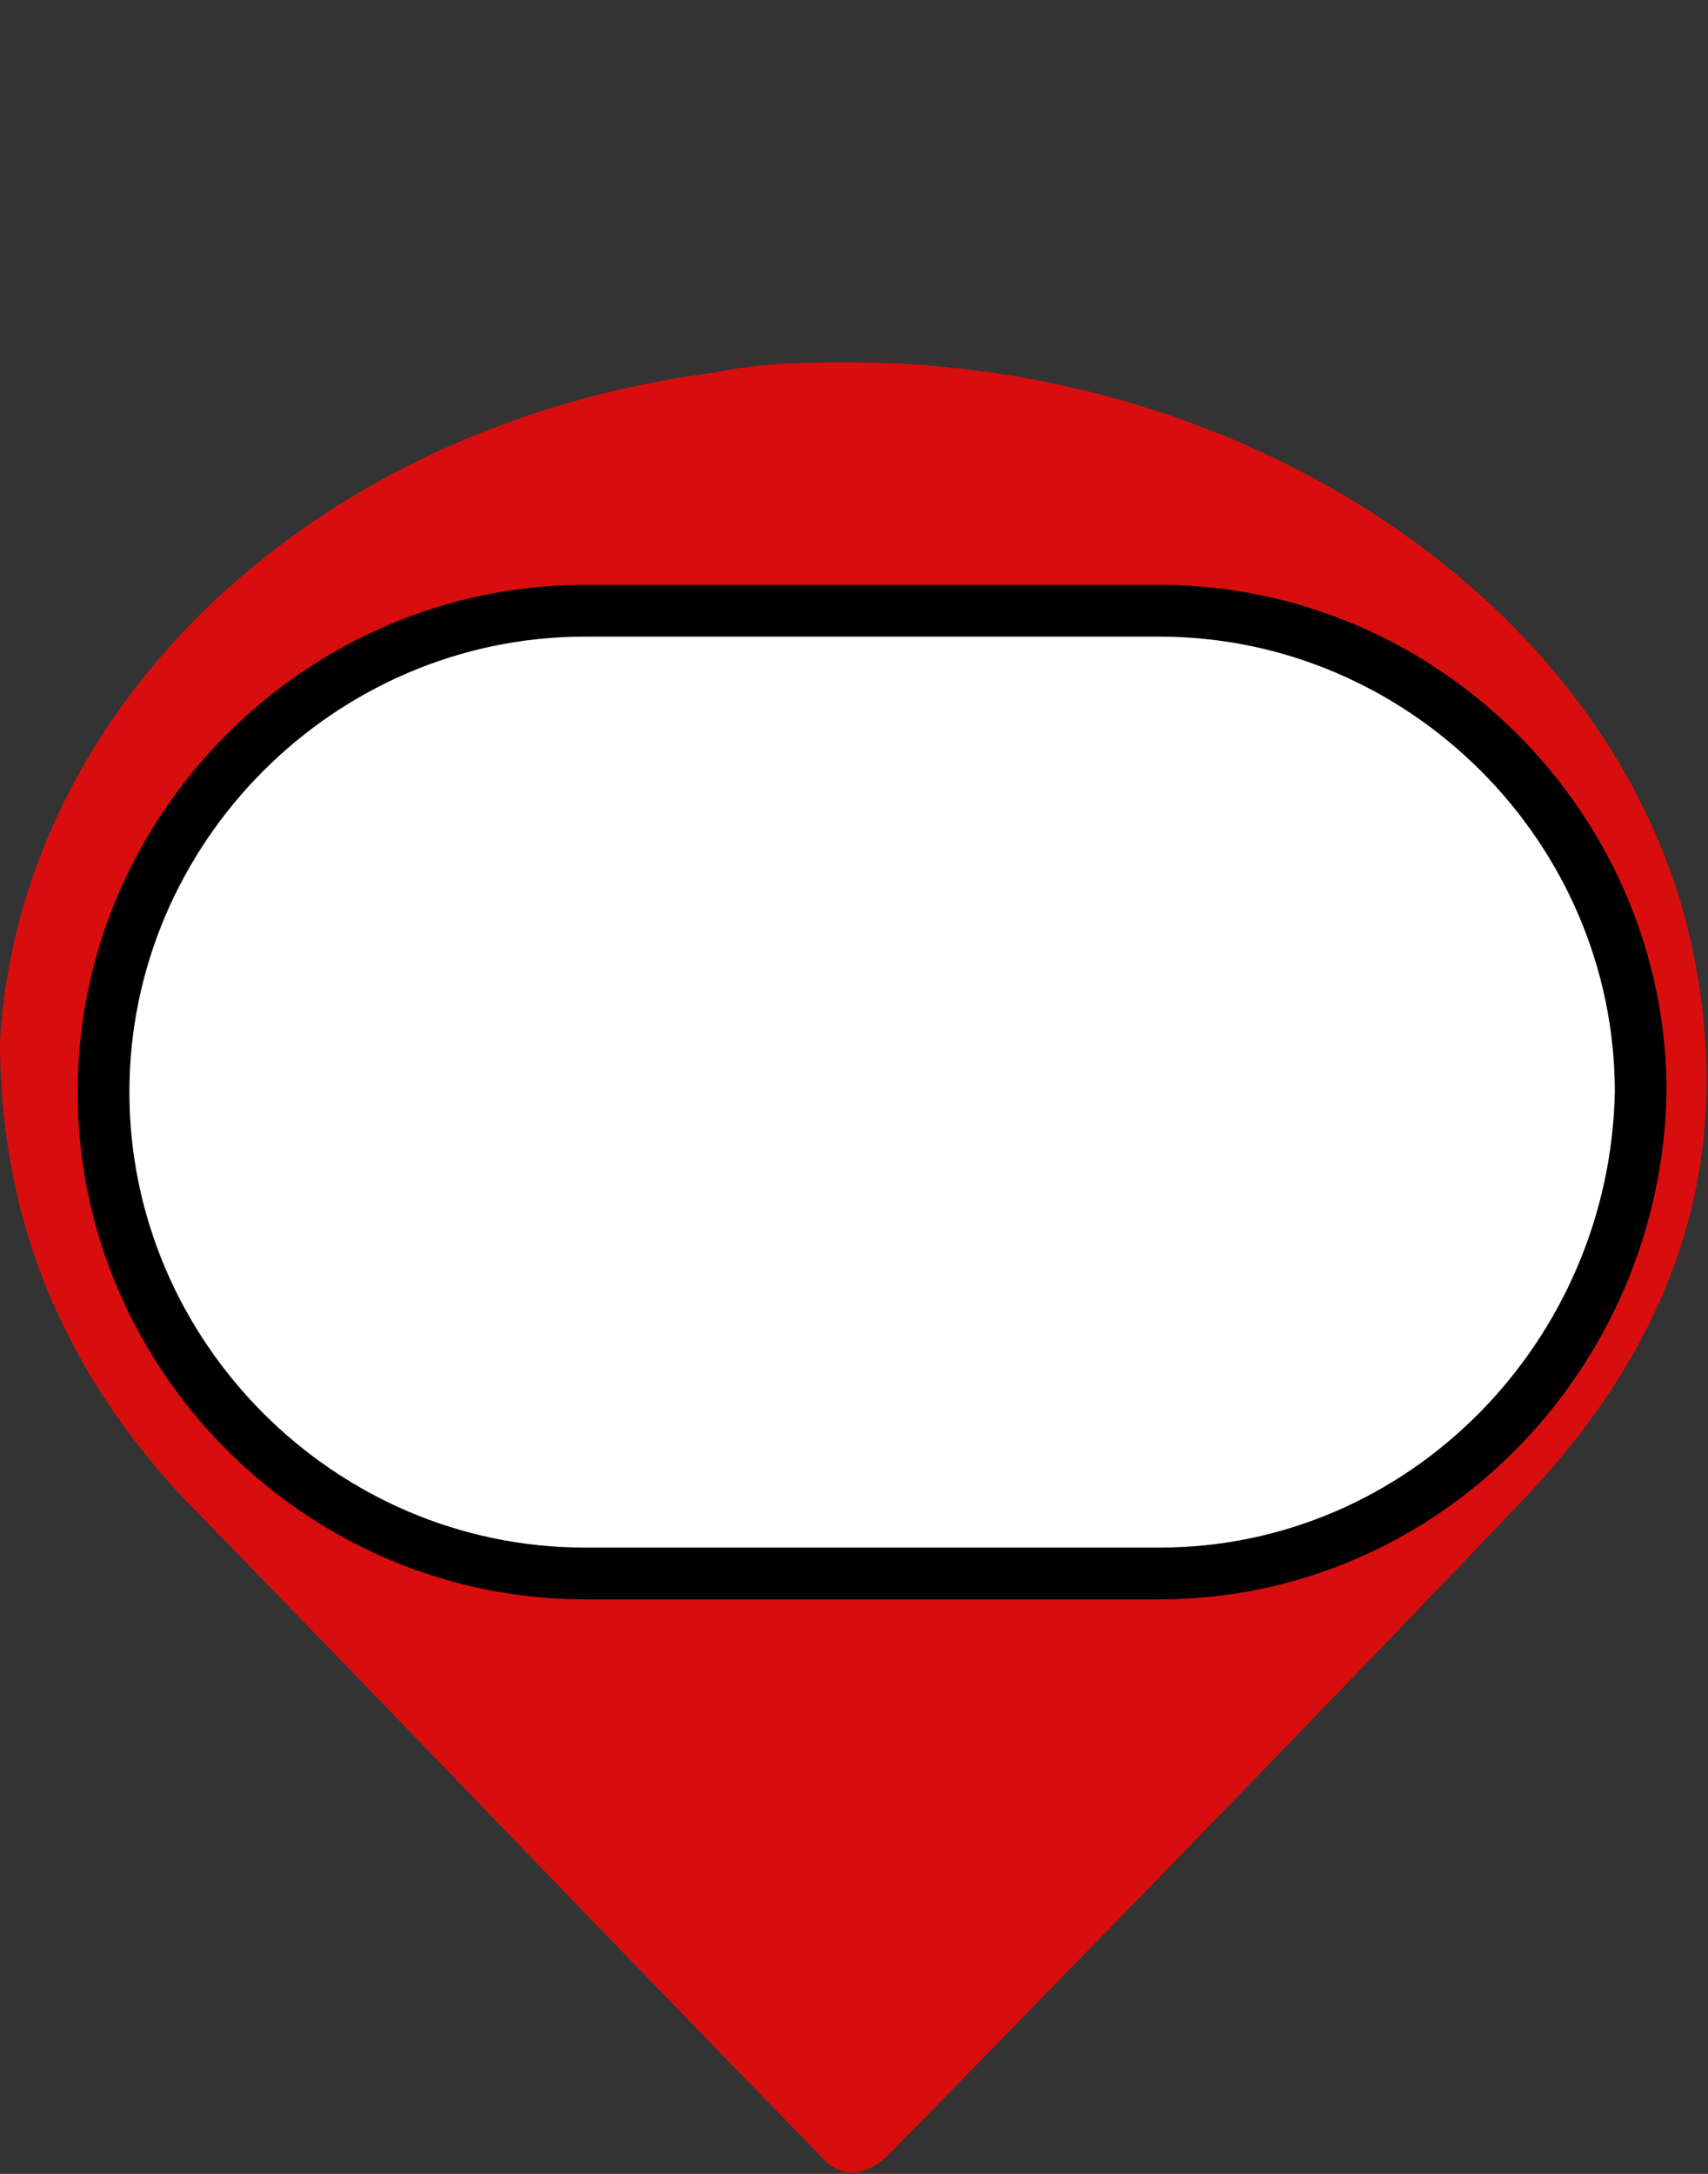
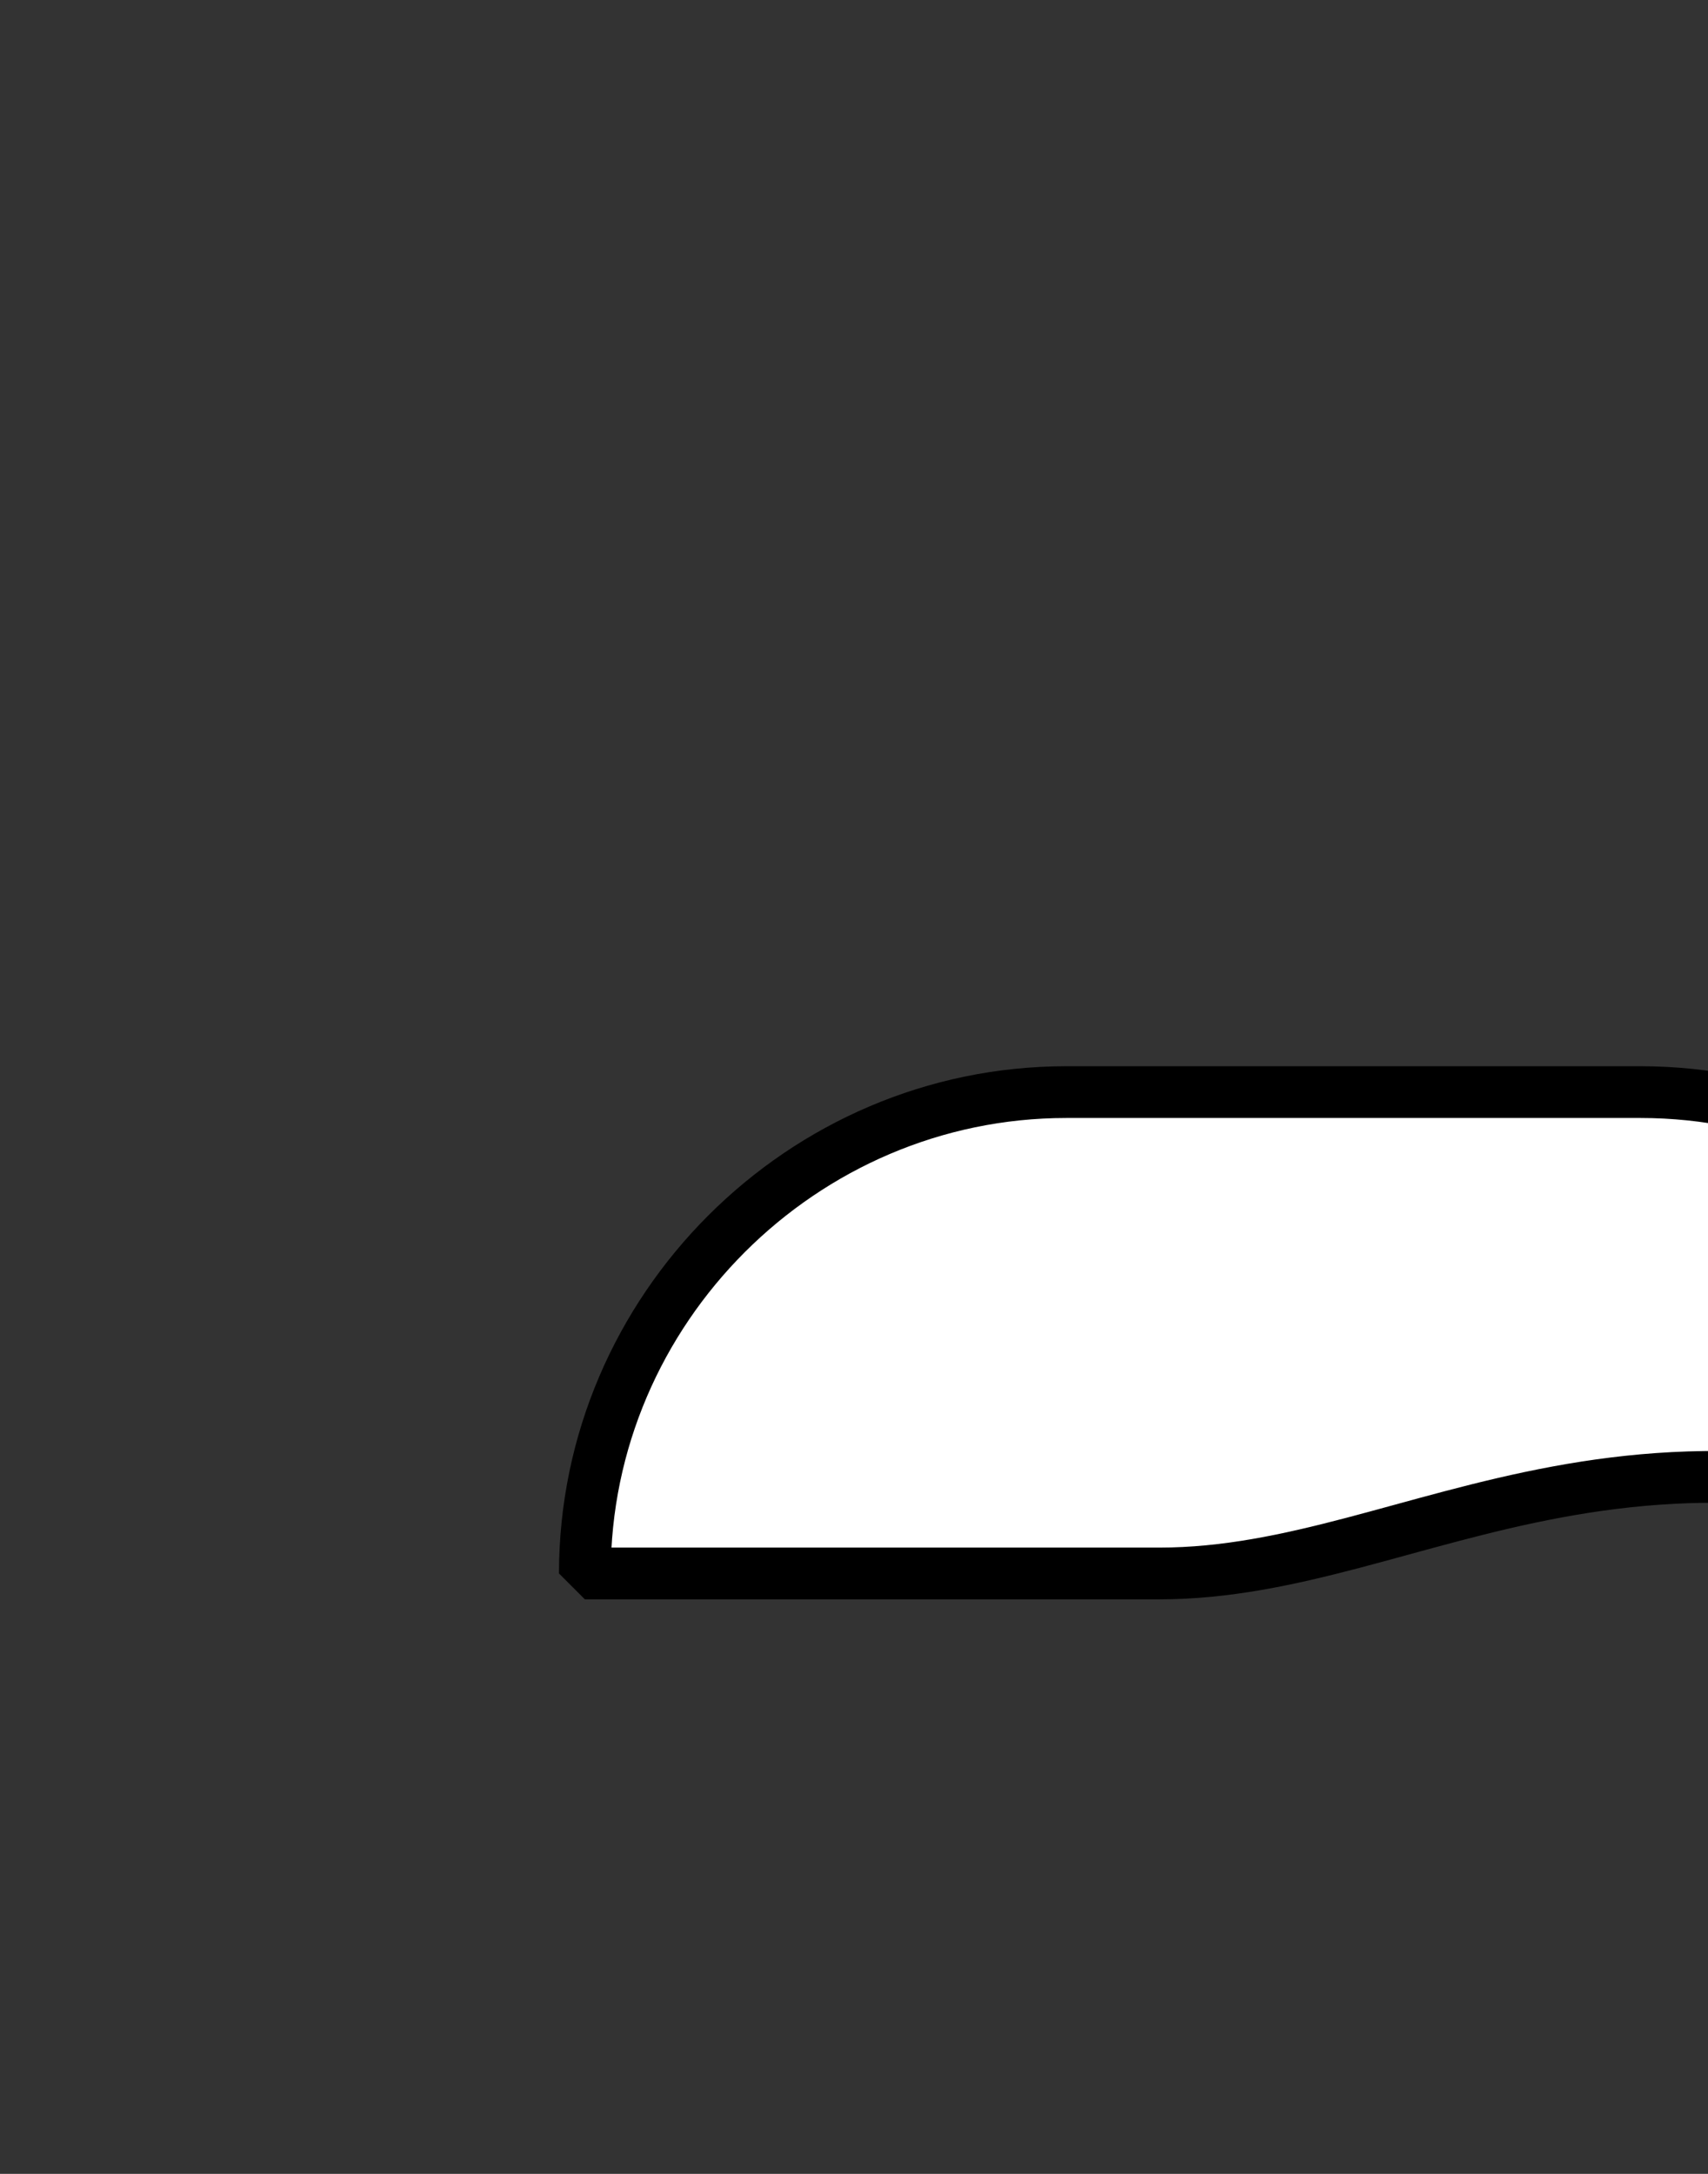
<svg xmlns="http://www.w3.org/2000/svg" version="1.1" id="Capa_1" x="0px" y="0px" viewBox="0 0 33 42" style="enable-background:new 0 0 33 42;" xml:space="preserve">
  <rect x="0" y="0" width="33" height="42" fill="#333333" stroke="none" />
  <style type="text/css">
	.st0{fill:#D80E0E;}
	.st1{fill:#FFFFFF;stroke:#000000;stroke-miterlimit:1;}
</style>
  <g id="XMLID_3_">
</g>
  <g id="XMLID_4_">
</g>
  <g id="XMLID_5_">
</g>
  <g id="XMLID_7_">
</g>
  <g id="XMLID_8_">
</g>
-   <path id="XMLID_6_" class="st0" d="M16.4,7c7.7,0,14.6,4.6,16.2,10.9c1,4.1,0,7.7-3.1,11c-4,4.2-8.2,8.5-12.3,12.7  c-0.5,0.5-1,0.5-1.4,0c-4.1-4.2-8.2-8.5-12.3-12.7C1.1,26.3,0,23.4,0,20.1C0.4,13.6,6.1,8.2,13.8,7.2C14.7,7,15.7,7,16.4,7z" />
-   <path class="st1" d="M22.4,30.4H11.3c-5.1,0-9.3-4.2-9.3-9.3v0c0-5.1,4.2-9.3,9.3-9.3h11.1c5.1,0,9.3,4.2,9.3,9.3v0  C31.6,26.2,27.5,30.4,22.4,30.4z" />
+   <path class="st1" d="M22.4,30.4H11.3v0c0-5.1,4.2-9.3,9.3-9.3h11.1c5.1,0,9.3,4.2,9.3,9.3v0  C31.6,26.2,27.5,30.4,22.4,30.4z" />
</svg>